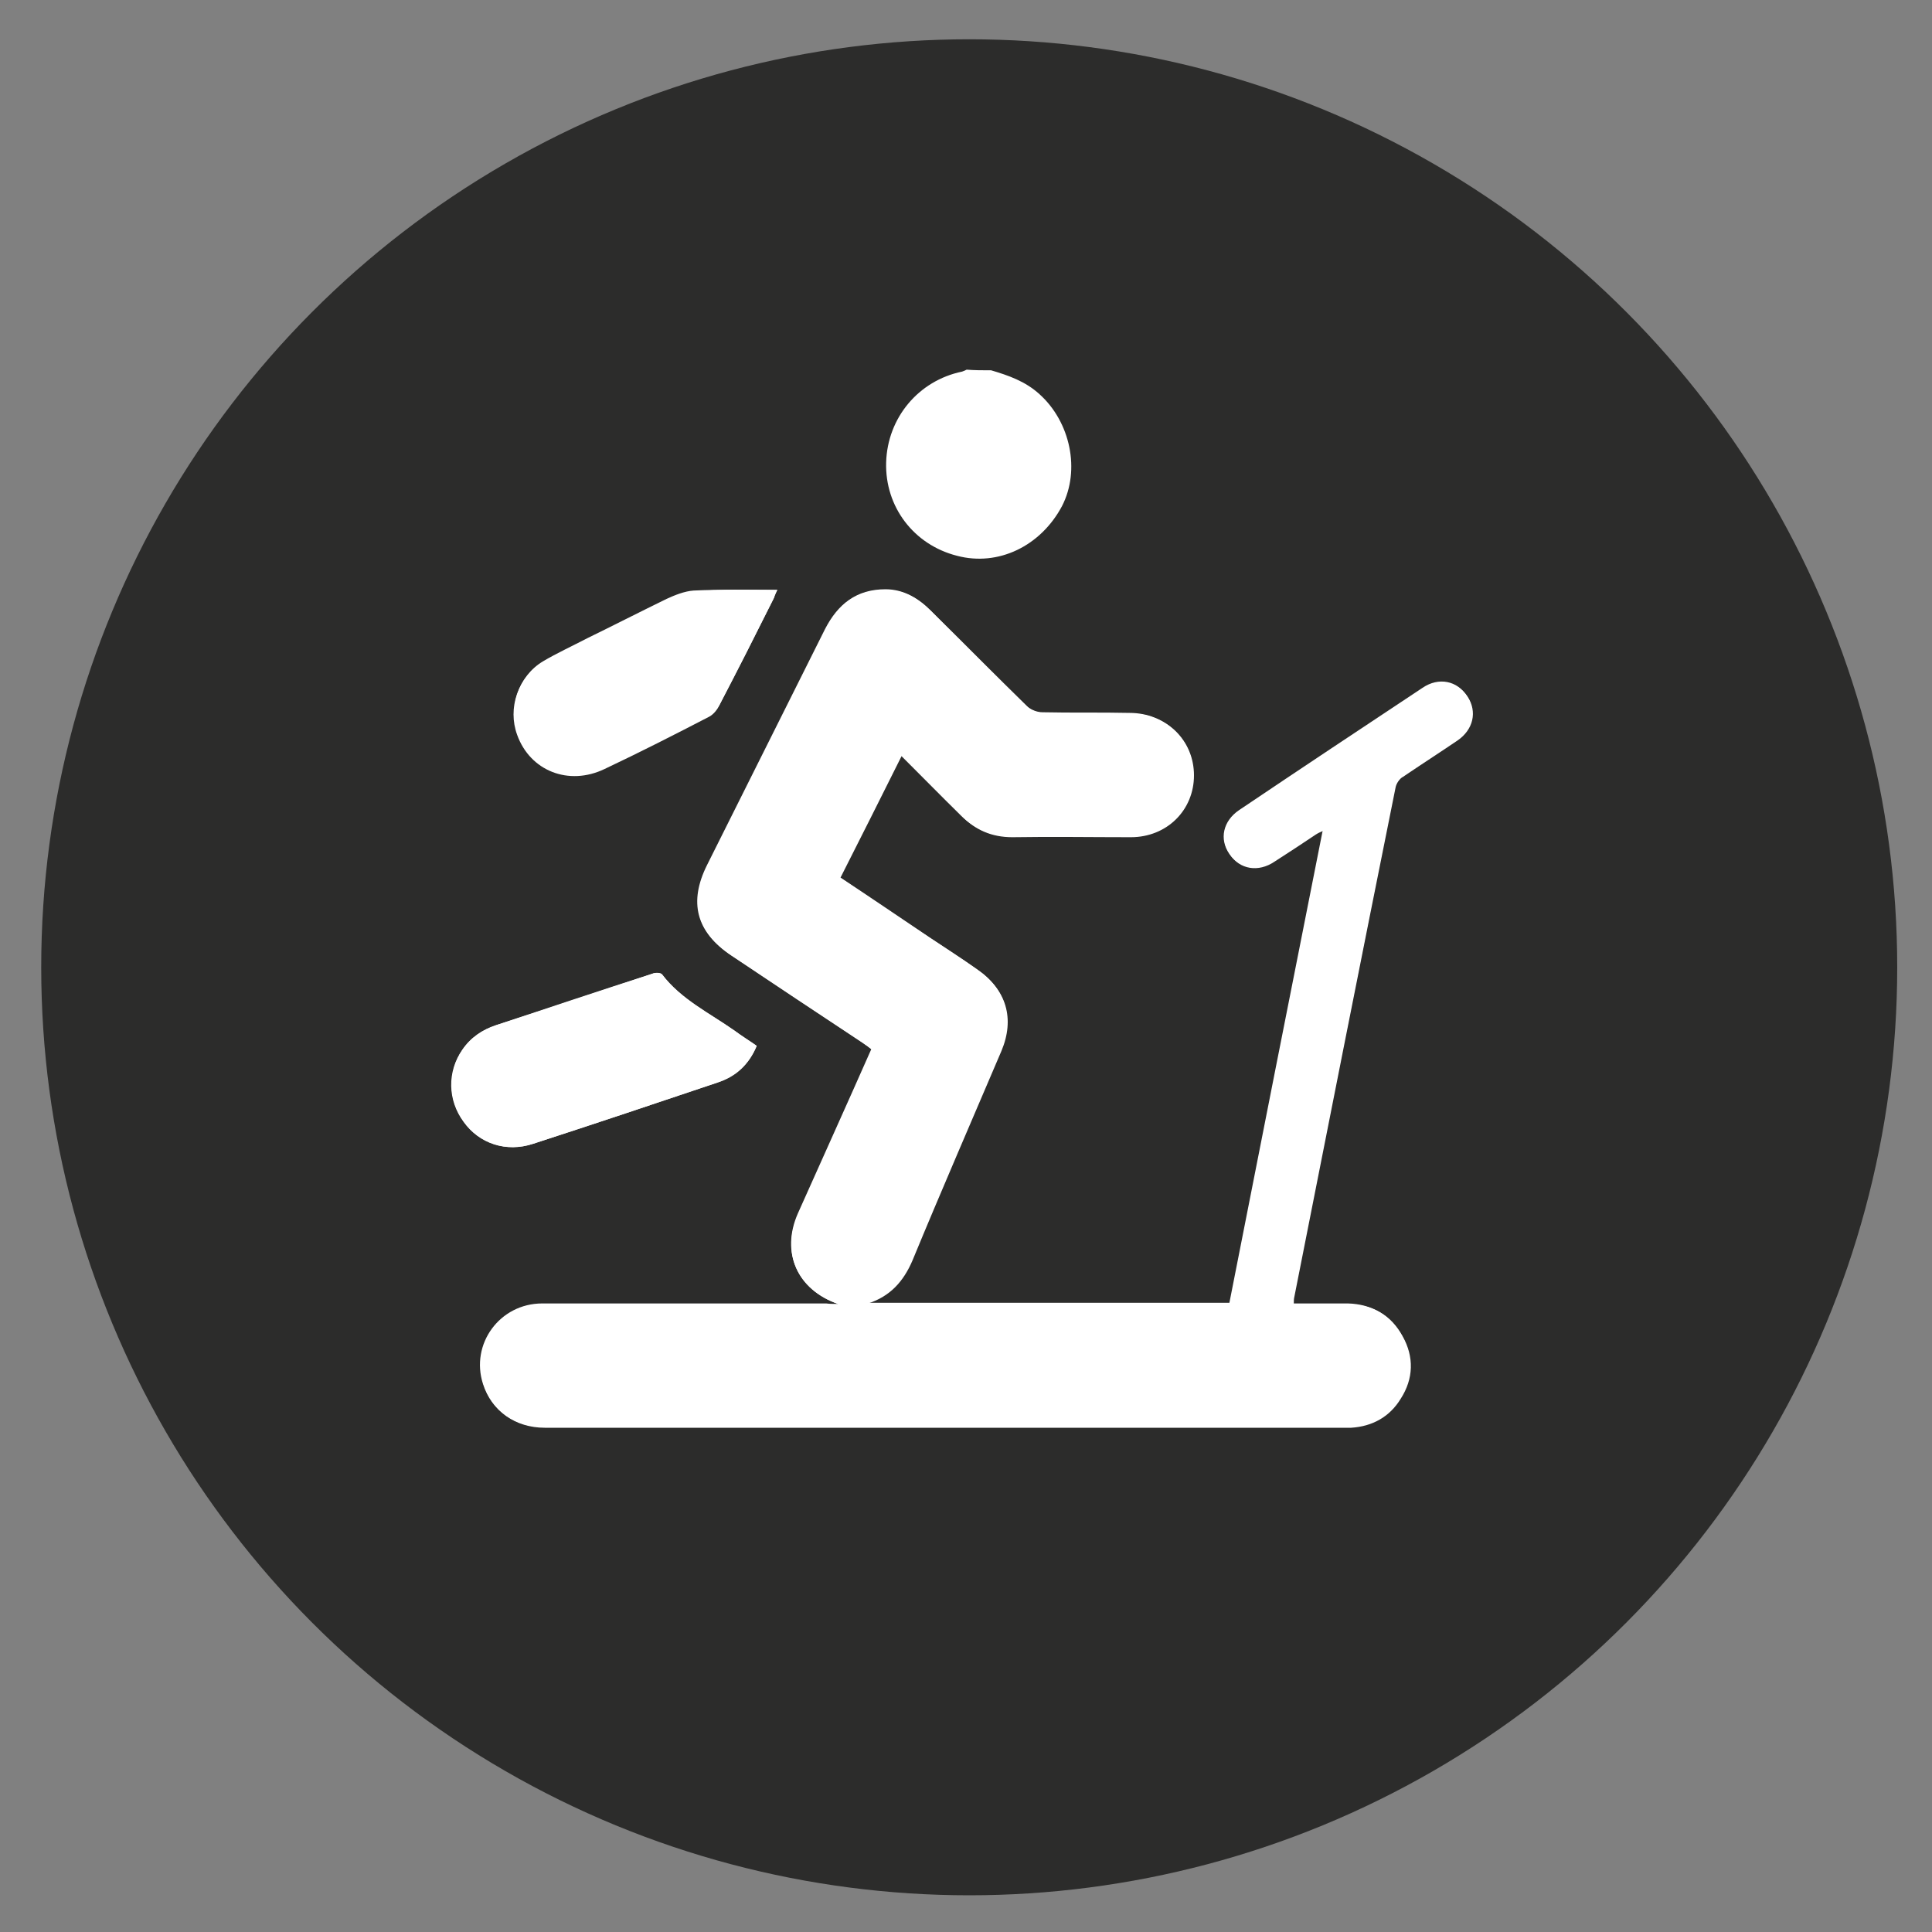
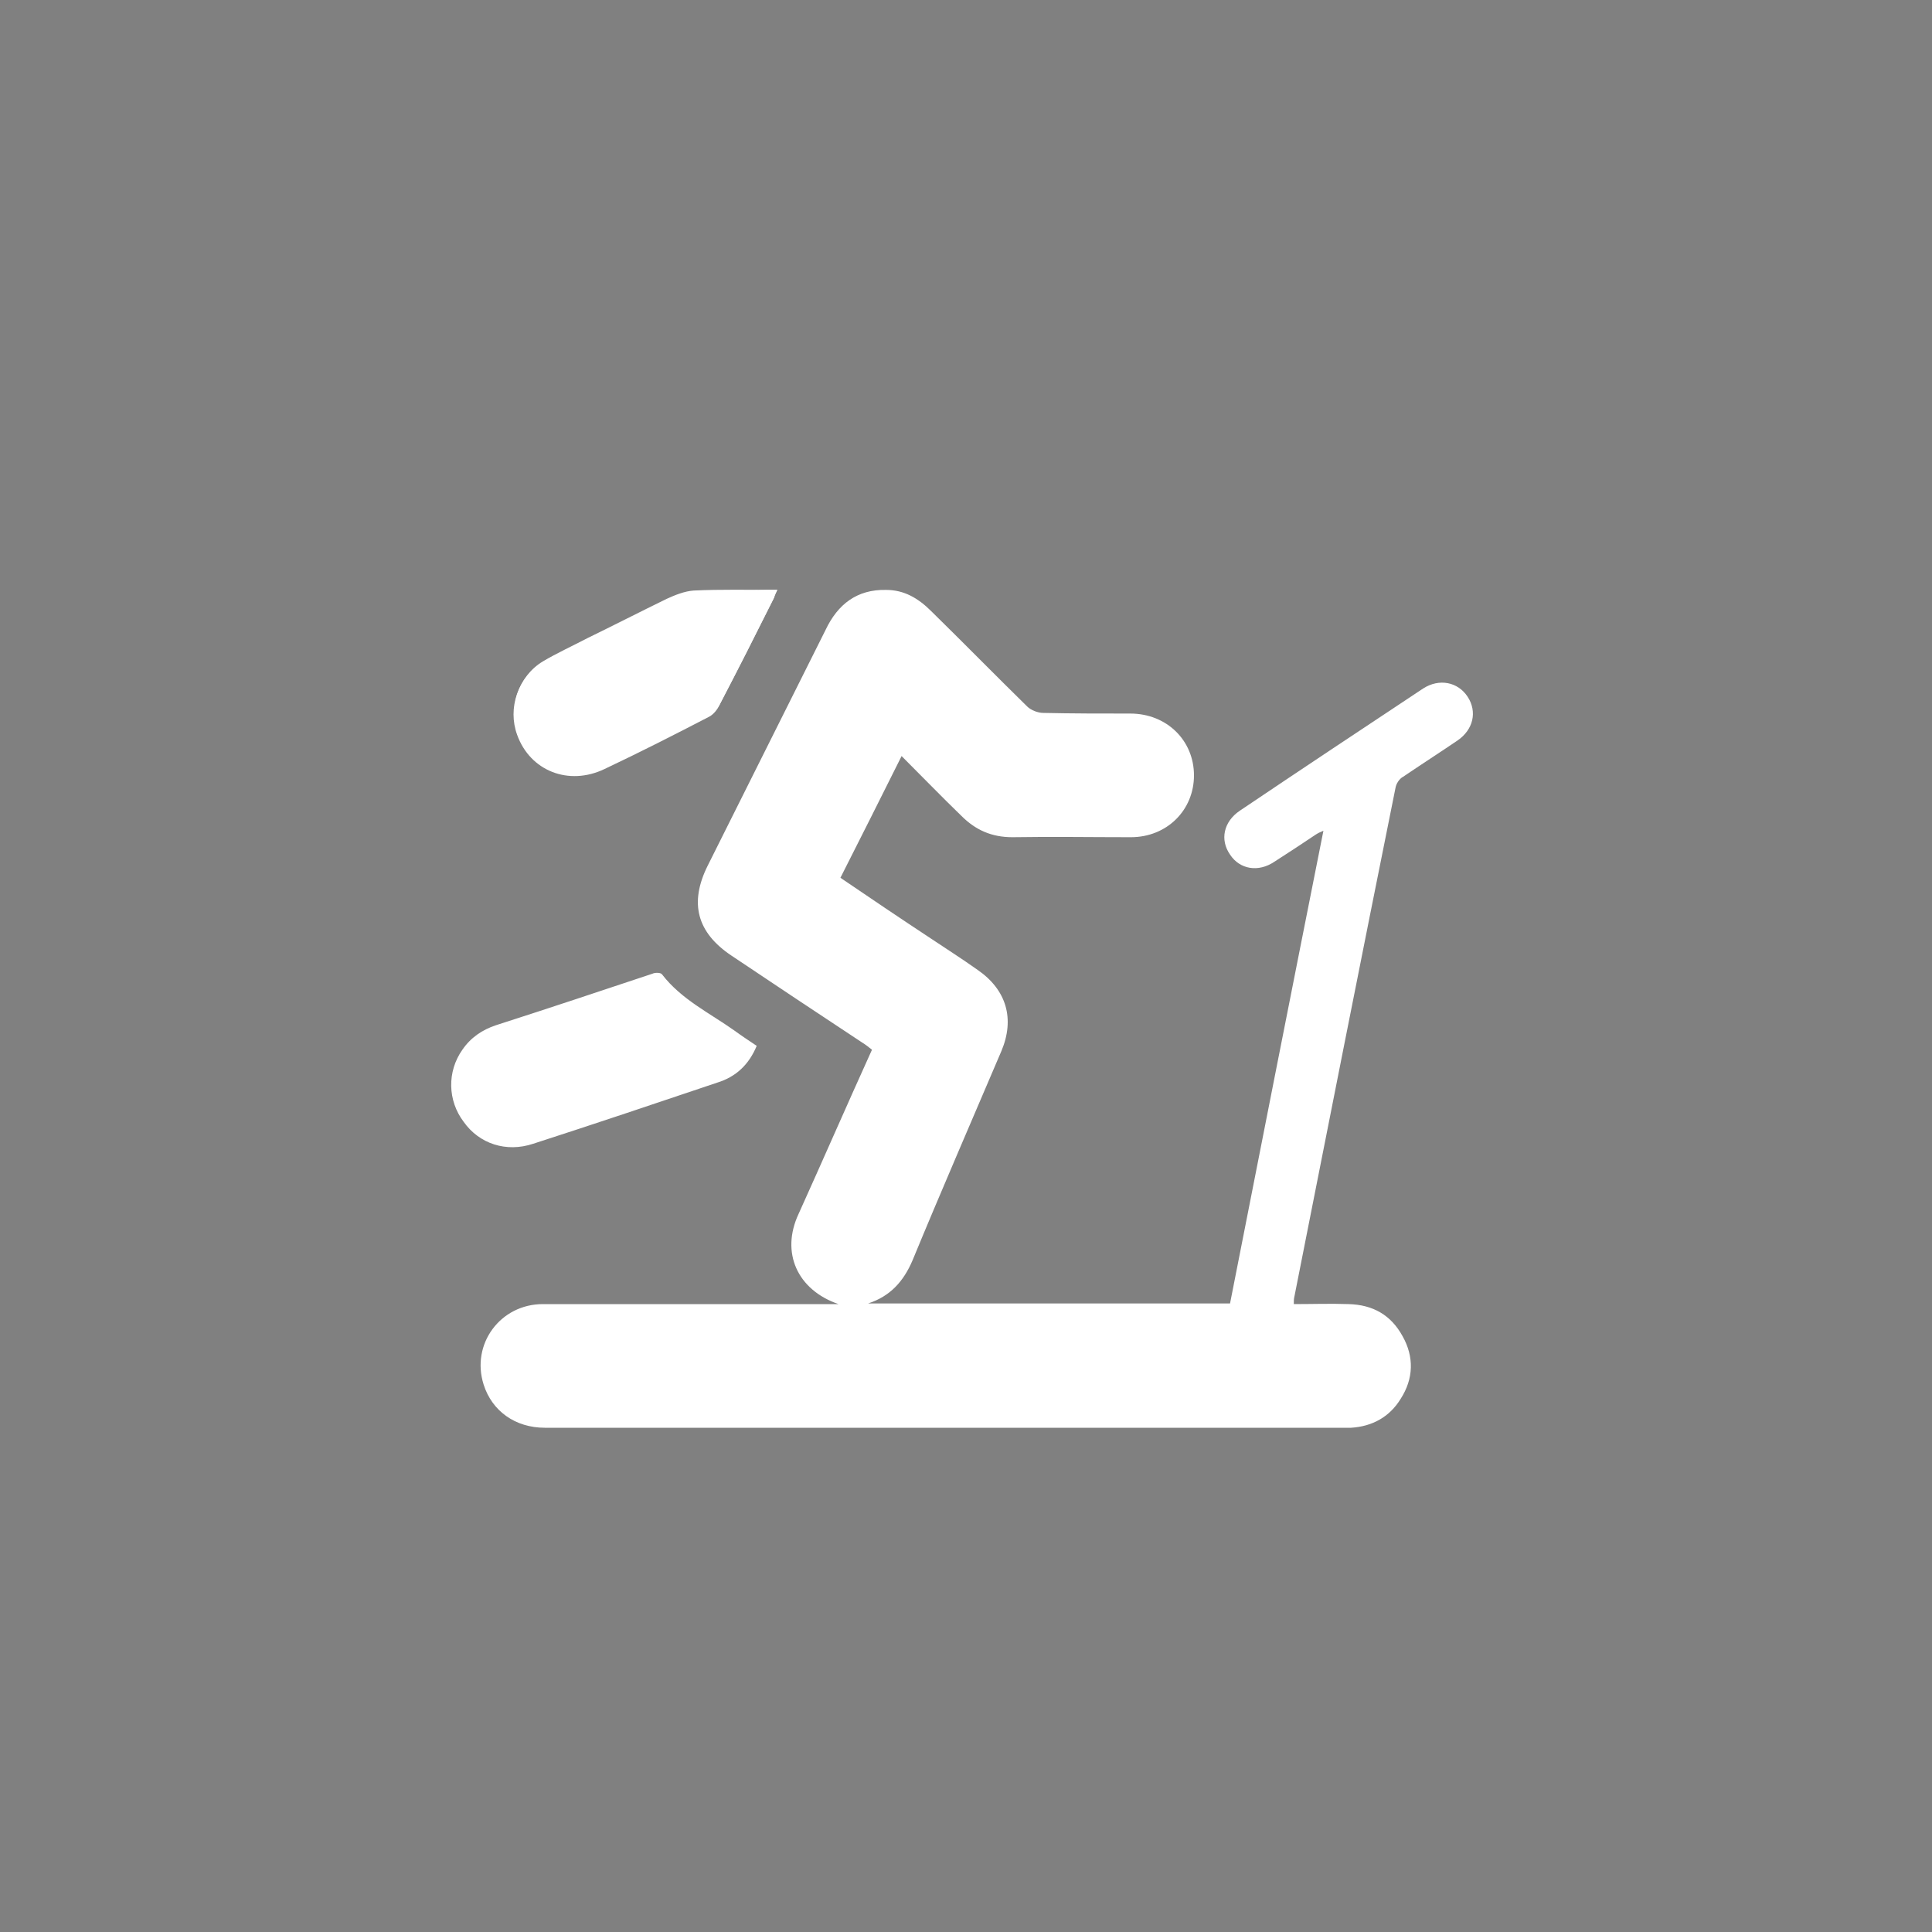
<svg xmlns="http://www.w3.org/2000/svg" version="1.1" id="Ebene_1" x="0px" y="0px" viewBox="0 0 300 300" style="enable-background:new 0 0 300 300;" xml:space="preserve" width="90" height="90">
  <rect x="0" y="0" width="300" height="300" fill="#808080" stroke="none" />
  <style type="text/css">
	.st0{fill:#2C2C2B;}
	.st1{fill:#FFFFFF;}
</style>
-   <circle class="st0" cx="150.5" cy="150.2" r="144.1" />
  <g>
    <g>
      <path class="st1" d="M130.2,202.5c-0.6,0-1.2,0-1.8,0c-14.7,0-29.4,0-44.1,0c-6.6,0-11.2,6.2-9.2,12.5c1.3,4.1,4.9,6.7,9.5,6.7    c41.5,0,83.1,0,124.6,0c0.2,0,0.4,0,0.6,0c3.3-0.2,6-1.7,7.7-4.5c2-3.1,2.1-6.5,0.3-9.7c-1.8-3.3-4.6-4.9-8.4-5    c-2.8-0.1-5.6,0-8.5,0c0-0.5,0-0.8,0.1-1.2c5.2-26.3,10.4-52.7,15.7-79c0.1-0.6,0.6-1.4,1.2-1.7c2.8-1.9,5.6-3.7,8.4-5.6    c2.5-1.7,3.1-4.5,1.6-6.8c-1.5-2.3-4.4-2.9-6.9-1.3c-9.5,6.3-19,12.6-28.5,19c-2.5,1.7-3.1,4.5-1.5,6.8c1.5,2.3,4.4,2.8,6.9,1.1    c2.2-1.4,4.3-2.8,6.4-4.2c0.3-0.2,0.7-0.4,1.2-0.6c-4.9,24.6-9.7,49-14.5,73.4c-18.8,0-37.5,0-56.2,0c3.4-1.1,5.5-3.4,6.9-6.7    c4.5-10.9,9.2-21.7,13.8-32.5c2.1-5,0.8-9.5-3.7-12.6c-2.4-1.7-4.9-3.3-7.3-4.9c-4.7-3.1-9.3-6.2-14-9.4    c3.2-6.3,6.3-12.5,9.5-18.9c3.2,3.2,6.2,6.3,9.3,9.3c2.2,2.2,4.7,3.3,7.9,3.3c6.1-0.1,12.3,0,18.4,0c5.6,0,9.8-4.2,9.8-9.6    c0-5.4-4.2-9.6-9.9-9.6c-4.5,0-9,0-13.5-0.1c-0.8,0-1.9-0.4-2.5-1c-5-4.9-9.9-9.9-14.9-14.8c-2-2-4.2-3.3-7-3.3    c-4.5-0.1-7.5,2.2-9.4,6.2c-6.1,12.2-12.2,24.4-18.3,36.6c-2.9,5.8-1.7,10.4,3.7,14c6.7,4.5,13.5,9,20.3,13.5    c0.5,0.3,1,0.7,1.5,1.1c-3.9,8.6-7.6,17.1-11.4,25.5C121.2,194.5,123.8,200.3,130.2,202.5z M117.5,162.4c-1.2-0.8-2.4-1.6-3.5-2.4    c-3.8-2.7-8.2-4.8-11.2-8.7c-0.2-0.3-1.1-0.3-1.5-0.1c-8.1,2.7-16.2,5.4-24.3,8c-2.1,0.7-3.9,1.9-5.2,3.8    c-2.4,3.4-2.3,7.9,0.2,11.2c2.4,3.4,6.6,4.8,10.8,3.4c9.6-3.1,19.1-6.3,28.6-9.5C114.3,167.2,116.3,165.3,117.5,162.4z     M120.7,91.6c-4.5,0-8.8-0.1-13,0.1c-1.4,0.1-2.9,0.7-4.2,1.3c-4.1,2-8.2,4.1-12.3,6.1c-2.3,1.2-4.7,2.3-6.9,3.6    c-3.8,2.3-5.4,7.1-3.9,11.2c2,5.6,8,8,13.6,5.3c5.4-2.6,10.8-5.4,16.2-8.1c0.6-0.3,1.1-1,1.5-1.6c2.9-5.5,5.7-11.1,8.5-16.7    C120.2,92.5,120.4,92.2,120.7,91.6z" />
-       <path class="st1" d="M153.9,57.5c2.7,0.8,5.3,1.7,7.5,3.7c4.8,4.3,6.4,11.8,3.5,17.4c-3.3,6.2-9.9,9.4-16.3,7.7    c-6.7-1.7-11.2-7.6-11-14.5c0.2-6.9,5-12.7,11.8-14.1c0.3-0.1,0.5-0.2,0.7-0.3C151.3,57.5,152.6,57.5,153.9,57.5z" />
-       <path class="st1" d="M130.2,202.5c-6.4-2.2-9-8-6.3-14.1c3.8-8.5,7.6-16.9,11.4-25.5c-0.5-0.4-1-0.7-1.5-1.1    c-6.8-4.5-13.5-9-20.3-13.5c-5.4-3.6-6.6-8.2-3.7-14c6.1-12.2,12.2-24.4,18.3-36.6c2-3.9,4.9-6.2,9.4-6.2c2.8,0,5.1,1.4,7,3.3    c4.9,5,9.9,9.9,14.9,14.8c0.6,0.6,1.6,1,2.5,1c4.5,0.1,9,0,13.5,0.1c5.6,0,9.9,4.2,9.9,9.6c0,5.4-4.2,9.6-9.8,9.6    c-6.1,0-12.3,0-18.4,0c-3.1,0-5.7-1.1-7.9-3.3c-3-3.1-6.1-6.1-9.3-9.3c-3.2,6.4-6.3,12.6-9.5,18.9c4.7,3.1,9.4,6.3,14,9.4    c2.4,1.6,4.9,3.2,7.3,4.9c4.5,3.1,5.8,7.6,3.7,12.6c-4.6,10.8-9.2,21.7-13.8,32.5c-1.4,3.3-3.5,5.6-6.9,6.7c18.7,0,37.4,0,56.2,0    c4.8-24.4,9.6-48.7,14.5-73.4c-0.5,0.3-0.8,0.4-1.2,0.6c-2.1,1.4-4.3,2.9-6.4,4.2c-2.5,1.6-5.4,1.1-6.9-1.1    c-1.6-2.3-1-5.1,1.5-6.8c9.5-6.4,19-12.7,28.5-19c2.5-1.7,5.4-1.1,6.9,1.3c1.5,2.3,0.9,5.1-1.6,6.8c-2.8,1.9-5.6,3.7-8.4,5.6    c-0.5,0.4-1,1.1-1.2,1.7c-5.2,26.3-10.5,52.7-15.7,79c-0.1,0.3-0.1,0.6-0.1,1.2c2.9,0,5.7,0,8.5,0c3.7,0.1,6.6,1.8,8.4,5    c1.8,3.3,1.7,6.6-0.3,9.7c-1.7,2.8-4.4,4.3-7.7,4.5c-0.2,0-0.4,0-0.6,0c-41.5,0-83.1,0-124.6,0c-4.6,0-8.2-2.6-9.5-6.7    c-2-6.2,2.6-12.5,9.2-12.5c14.7,0,29.4,0,44.1,0C129.1,202.5,129.6,202.5,130.2,202.5z" />
-       <path class="st1" d="M117.5,162.4c-1.2,2.9-3.3,4.7-6.1,5.7c-9.5,3.2-19.1,6.4-28.6,9.5c-4.2,1.4-8.4-0.1-10.8-3.4    c-2.4-3.4-2.5-7.8-0.2-11.2c1.3-1.9,3.1-3.1,5.2-3.8c8.1-2.7,16.2-5.4,24.3-8c0.5-0.2,1.3-0.1,1.5,0.1c2.9,3.9,7.3,6,11.2,8.7    C115.2,160.9,116.4,161.6,117.5,162.4z" />
-       <path class="st1" d="M120.7,91.6c-0.3,0.6-0.4,1-0.6,1.4c-2.8,5.6-5.6,11.1-8.5,16.7c-0.3,0.6-0.9,1.3-1.5,1.6    c-5.4,2.8-10.7,5.5-16.2,8.1c-5.6,2.7-11.6,0.3-13.6-5.3c-1.5-4.1,0.1-8.9,3.9-11.2c2.2-1.4,4.6-2.4,6.9-3.6    c4.1-2.1,8.2-4.2,12.3-6.1c1.3-0.6,2.8-1.3,4.2-1.3C111.9,91.4,116.1,91.6,120.7,91.6z" />
+       <path class="st1" d="M120.7,91.6c-0.3,0.6-0.4,1-0.6,1.4c-2.8,5.6-5.6,11.1-8.5,16.7c-0.3,0.6-0.9,1.3-1.5,1.6    c-5.4,2.8-10.7,5.5-16.2,8.1c-5.6,2.7-11.6,0.3-13.6-5.3c-1.5-4.1,0.1-8.9,3.9-11.2c2.2-1.4,4.6-2.4,6.9-3.6    c1.3-0.6,2.8-1.3,4.2-1.3C111.9,91.4,116.1,91.6,120.7,91.6z" />
    </g>
  </g>
</svg>